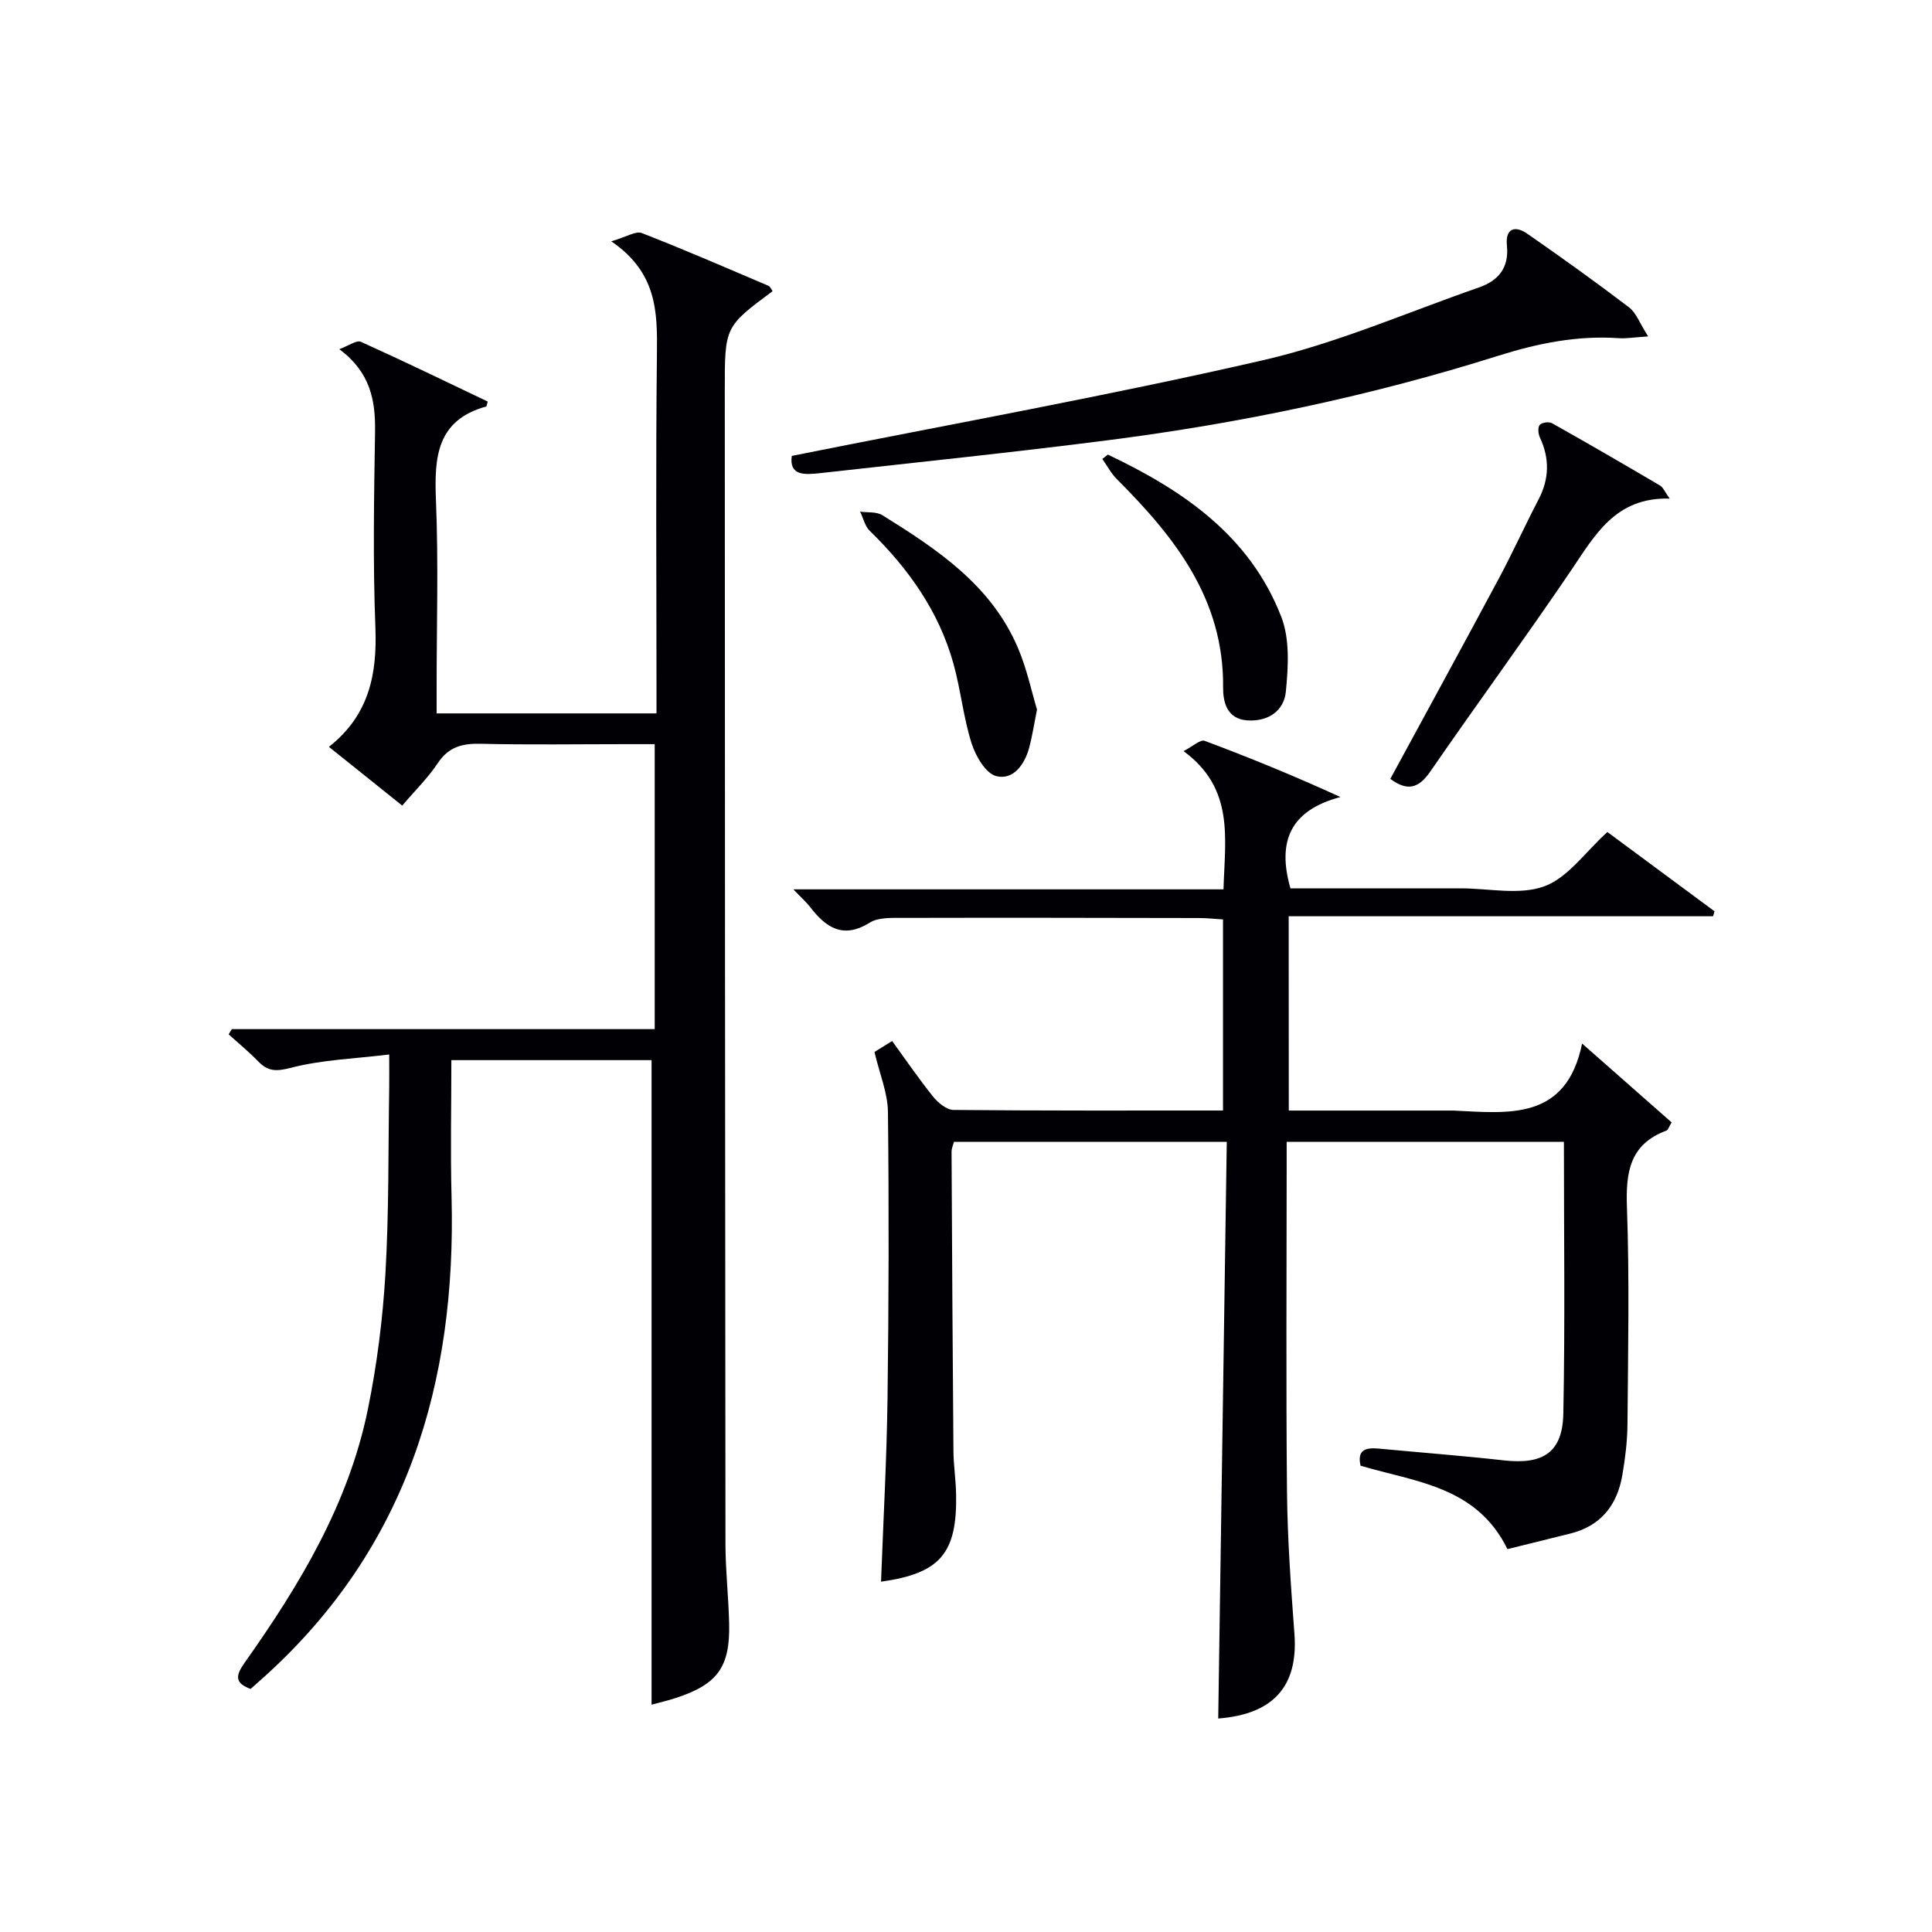
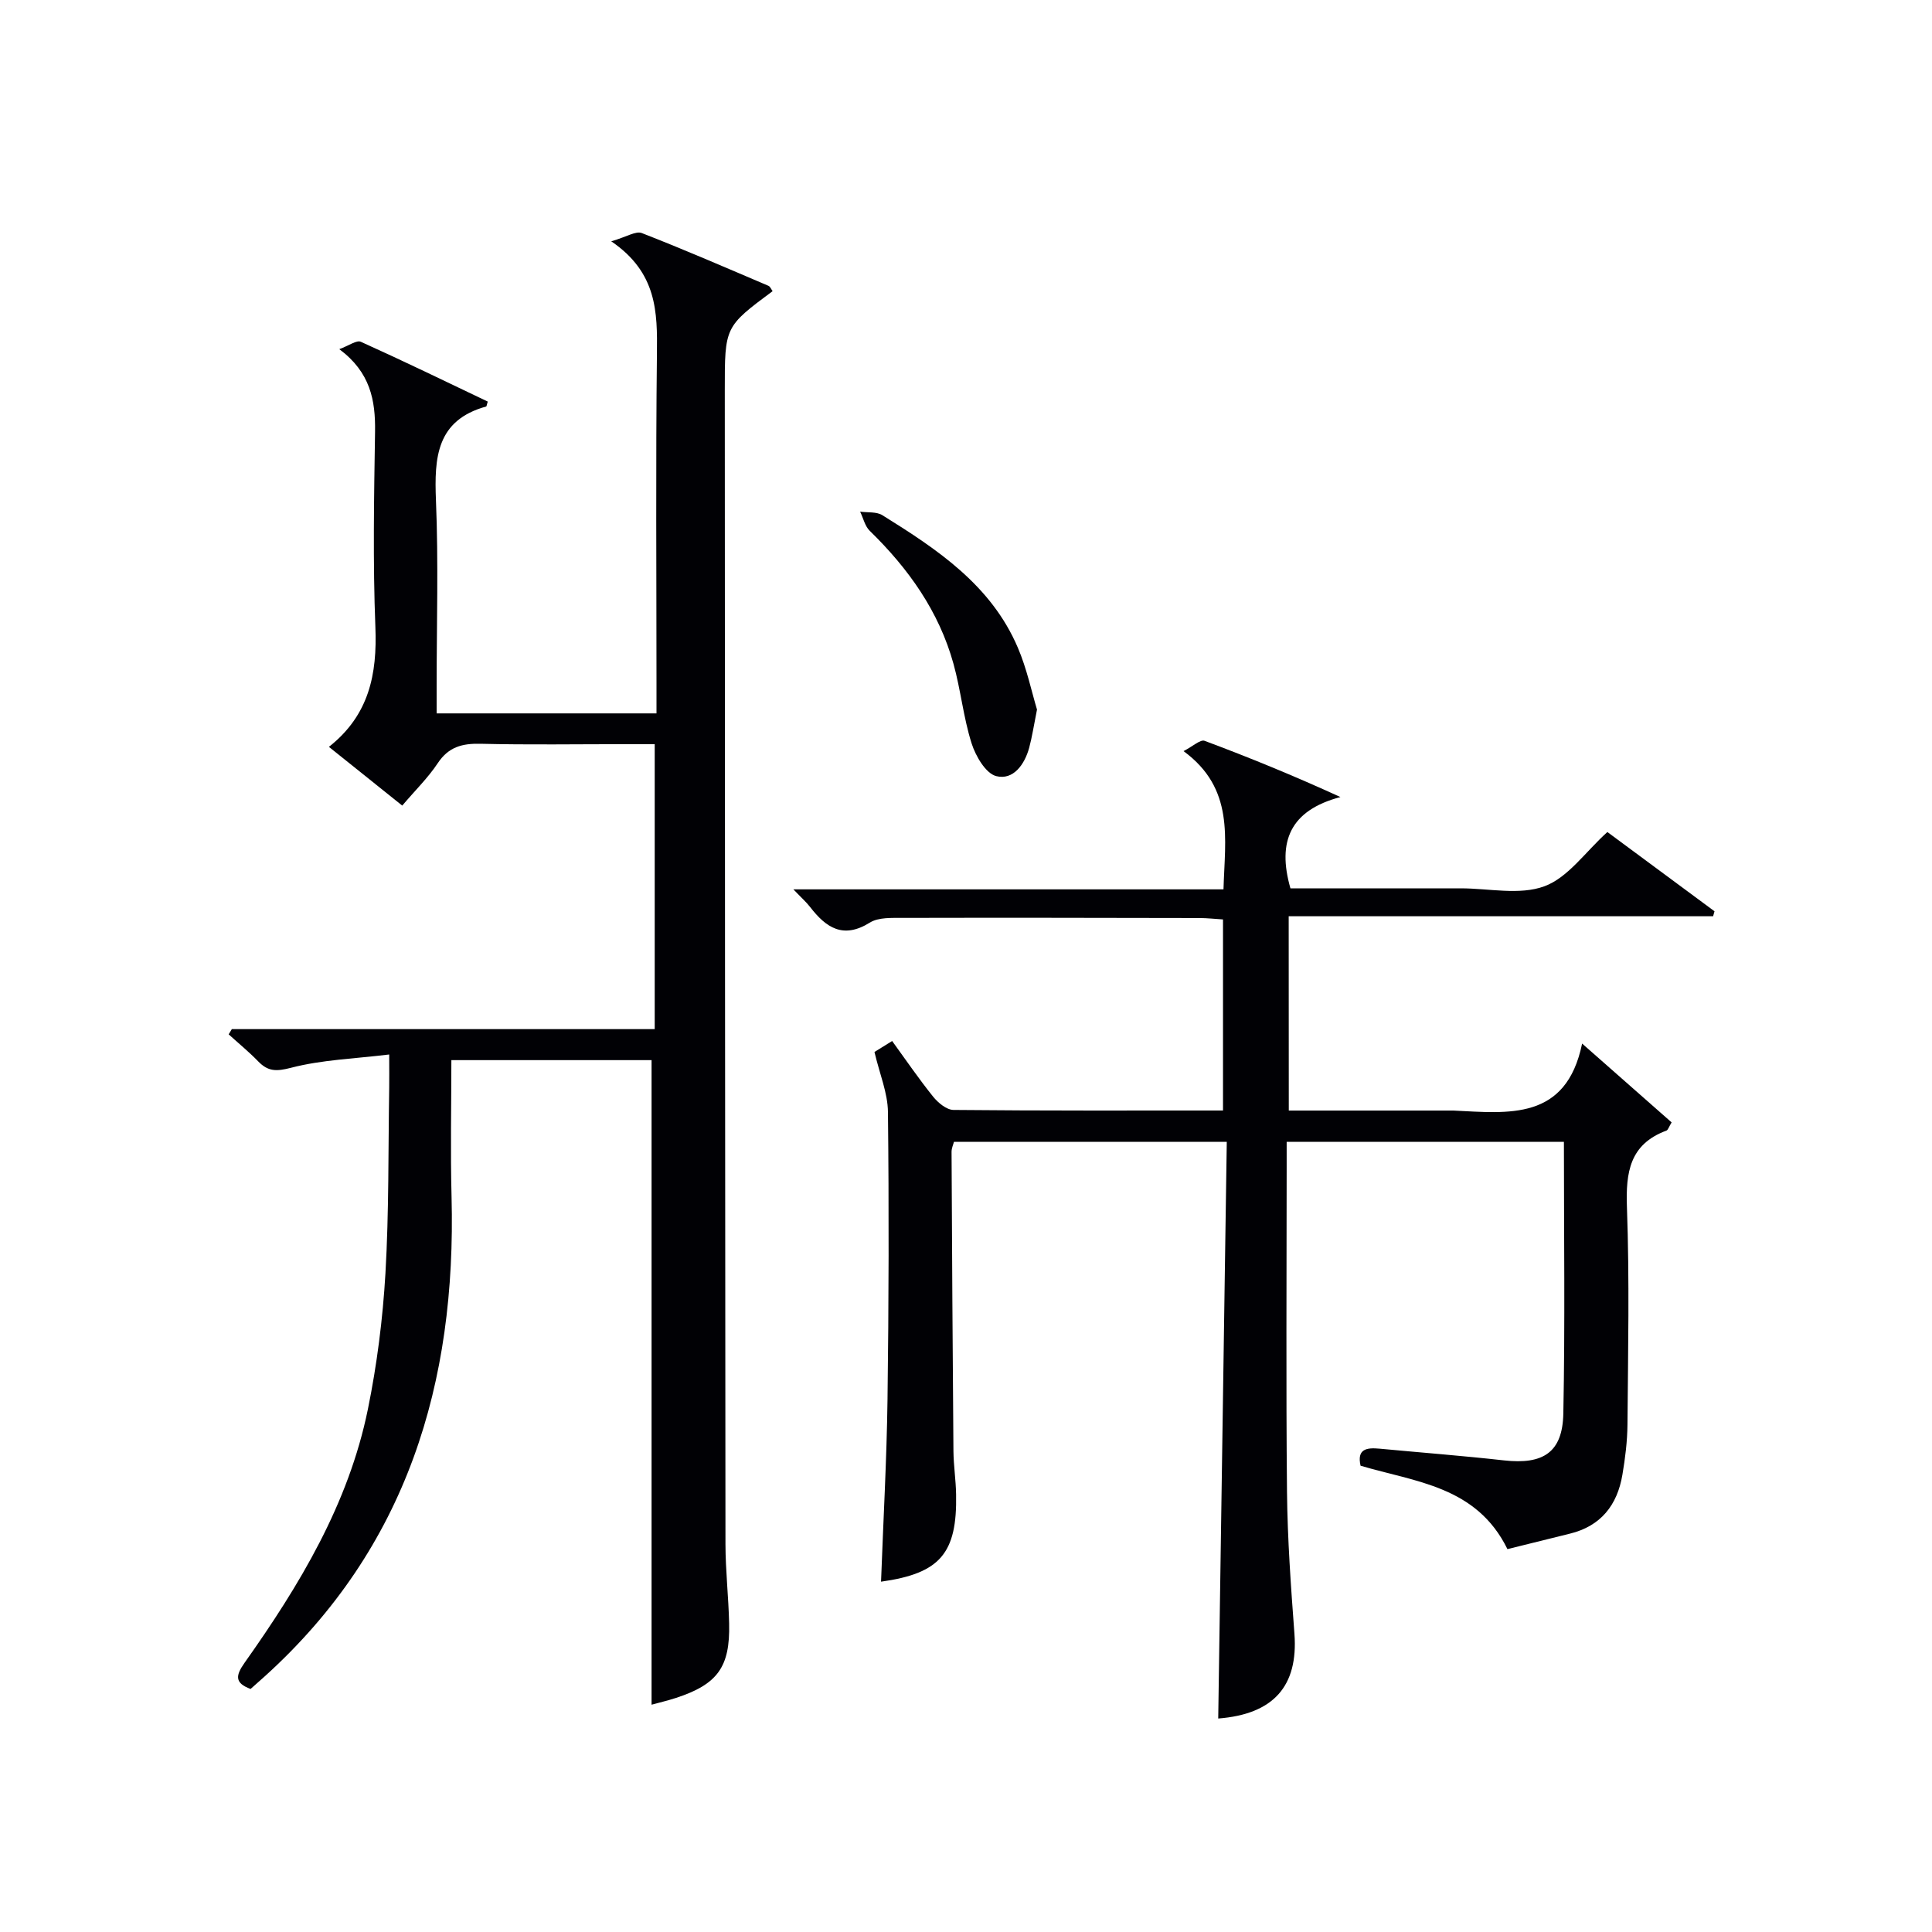
<svg xmlns="http://www.w3.org/2000/svg" enable-background="new 0 0 400 400" viewBox="0 0 400 400">
  <g fill="#010105">
    <path d="m93.45 219.49c0 9.41-.21 18.87.04 28.31 1 38.5-9.2 72.59-38.62 99.22-.99.89-1.99 1.77-2.99 2.66-3.29-1.22-3.14-2.74-1.25-5.41 11.4-16.09 21.54-32.91 25.54-52.52 1.88-9.23 3.08-18.69 3.63-28.09.74-12.78.57-25.62.78-38.43.03-1.81 0-3.61 0-6.91-7.18.88-13.94 1.09-20.32 2.75-3.06.79-4.76.79-6.81-1.33-1.92-1.98-4.07-3.74-6.11-5.59l.66-1.08h87.55c0-19.68 0-38.92 0-59-1.93 0-4.01 0-6.09 0-10 0-20 .16-29.99-.08-3.8-.09-6.61.66-8.84 4.02-2 3.02-4.66 5.61-7.35 8.78-5.04-4.04-9.91-7.94-15.18-12.16 8.35-6.59 10-15.07 9.62-24.77-.53-13.48-.28-26.99-.07-40.49.1-6.5-.97-12.29-7.4-17.08 1.99-.73 3.58-1.92 4.45-1.53 8.86 3.99 17.6 8.24 26.28 12.38-.22.72-.23 1-.32 1.02-10.3 2.85-10.76 10.56-10.4 19.44.53 12.81.14 25.66.14 38.49v5.61h45.52c0-1.95 0-3.72 0-5.49 0-23-.17-45.99.09-68.99.1-8.58.06-16.78-9.46-23.26 3.19-.92 5.1-2.19 6.32-1.71 8.82 3.43 17.51 7.21 26.22 10.92.38.16.58.73.87 1.11-9.9 7.36-9.91 7.36-9.9 20.48.03 79.65.05 159.3.14 238.95.01 5.48.64 10.96.76 16.44.21 8.99-2.4 12.56-10.98 15.38-1.72.56-3.48.97-5.08 1.41 0-44.42 0-88.72 0-133.45-13.05 0-26.93 0-41.45 0z" />
    <path d="m266.83 229.93h33.08c.33 0 .67-.01 1 0 11.42.54 23.34 2.17 26.65-13.87 6.88 6.06 12.7 11.19 18.53 16.32-.57.93-.73 1.57-1.08 1.7-7.59 2.82-8.43 8.6-8.17 15.87.54 14.98.23 29.99.11 44.99-.03 3.47-.47 6.97-1.05 10.4-1.06 6.27-4.45 10.62-10.88 12.19-4.32 1.06-8.64 2.14-12.92 3.2-6.4-13.05-19.04-13.89-30.41-17.27-.79-3.47 1.25-3.78 3.91-3.53 8.6.81 17.22 1.47 25.8 2.43 8.1.9 12.11-1.65 12.27-9.69.37-18.63.12-37.28.12-56.26-19.01 0-37.89 0-57.4 0v5.5c0 22.33-.15 44.66.07 66.99.1 9.79.81 19.59 1.54 29.37.8 10.85-4.35 16.64-15.78 17.53.59-39.67 1.18-79.36 1.77-119.4-19.34 0-37.75 0-56.48 0-.14.55-.5 1.31-.5 2.07.1 20.66.22 41.32.39 61.98.03 2.98.5 5.96.55 8.94.24 12.24-3.33 16.37-15.54 18.08.46-12.59 1.17-25.16 1.34-37.74.26-19.83.31-39.66.09-59.49-.04-3.95-1.72-7.88-2.79-12.44.34-.21 1.7-1.05 3.66-2.27 2.84 3.91 5.52 7.84 8.49 11.53 1.02 1.26 2.78 2.73 4.22 2.74 18.48.18 36.95.12 55.79.12 0-13.26 0-26.18 0-39.56-1.63-.1-3.22-.28-4.81-.29-20.5-.04-40.99-.08-61.49-.03-2.3.01-5.02-.14-6.81.97-5.54 3.46-9.08 1.05-12.38-3.23-.81-1.04-1.82-1.93-3.46-3.65h89.05c.3-10.6 2.32-20.84-8.27-28.62 1.94-1 3.49-2.46 4.36-2.13 9.27 3.46 18.44 7.21 28.12 11.64-10.39 2.75-13.13 9.18-10.35 18.9h30.75 4.5c5.83 0 12.21 1.47 17.34-.43 4.89-1.8 8.48-7.12 13.03-11.23 7.08 5.24 14.63 10.82 22.18 16.41-.1.34-.19.69-.29 1.03-29.15 0-58.3 0-87.87 0 .02 13.68.02 26.72.02 40.23z" />
-     <path d="m163.93 94.39c32.93-6.59 65.4-12.42 97.52-19.8 15.26-3.5 29.86-9.9 44.73-15.07 4.02-1.4 6.29-4.05 5.81-8.7-.36-3.53 1.65-4.22 4.25-2.41 7.11 4.94 14.15 9.98 21.03 15.22 1.5 1.15 2.23 3.32 3.96 6.02-2.93.19-4.5.47-6.04.37-8.6-.6-16.78 1.05-24.97 3.63-26.33 8.31-53.28 13.96-80.64 17.47-19.92 2.56-39.91 4.61-59.88 6.85-3.15.34-6.35.52-5.77-3.58z" />
-     <path d="m345.69 103.23c-11.24-.32-15.46 7.56-20.45 14.92-9.5 14.02-19.53 27.68-29.14 41.63-2.41 3.49-4.76 4.06-8.25 1.48 7.48-13.79 15.03-27.59 22.45-41.45 2.89-5.4 5.42-10.99 8.25-16.42 2.24-4.3 2.29-8.51.25-12.87-.34-.73-.44-2.06-.01-2.55.45-.5 1.9-.71 2.52-.36 7.52 4.22 14.98 8.56 22.41 12.93.62.38.94 1.25 1.97 2.69z" />
-     <path d="m229.37 94.12c15.53 7.37 29.41 16.78 35.92 33.63 1.78 4.61 1.43 10.34.93 15.45-.38 3.9-3.56 6.22-7.93 5.95-4.42-.27-5.08-4.05-5.06-6.85.17-18.29-10-31.09-21.98-43.08-1.2-1.2-2.03-2.79-3.03-4.2.39-.29.77-.59 1.15-.9z" />
    <path d="m214.7 146.91c-.68 3.4-1.02 5.69-1.62 7.91-.95 3.49-3.31 6.75-6.81 5.87-2.19-.55-4.28-4.16-5.12-6.81-1.69-5.34-2.24-11.03-3.74-16.44-3.01-10.87-9.33-19.73-17.33-27.53-1.01-.98-1.35-2.64-2-3.98 1.55.22 3.39-.02 4.61.74 11.37 7.07 22.53 14.48 28.05 27.44 1.86 4.35 2.84 9.08 3.96 12.8z" />
  </g>
</svg>